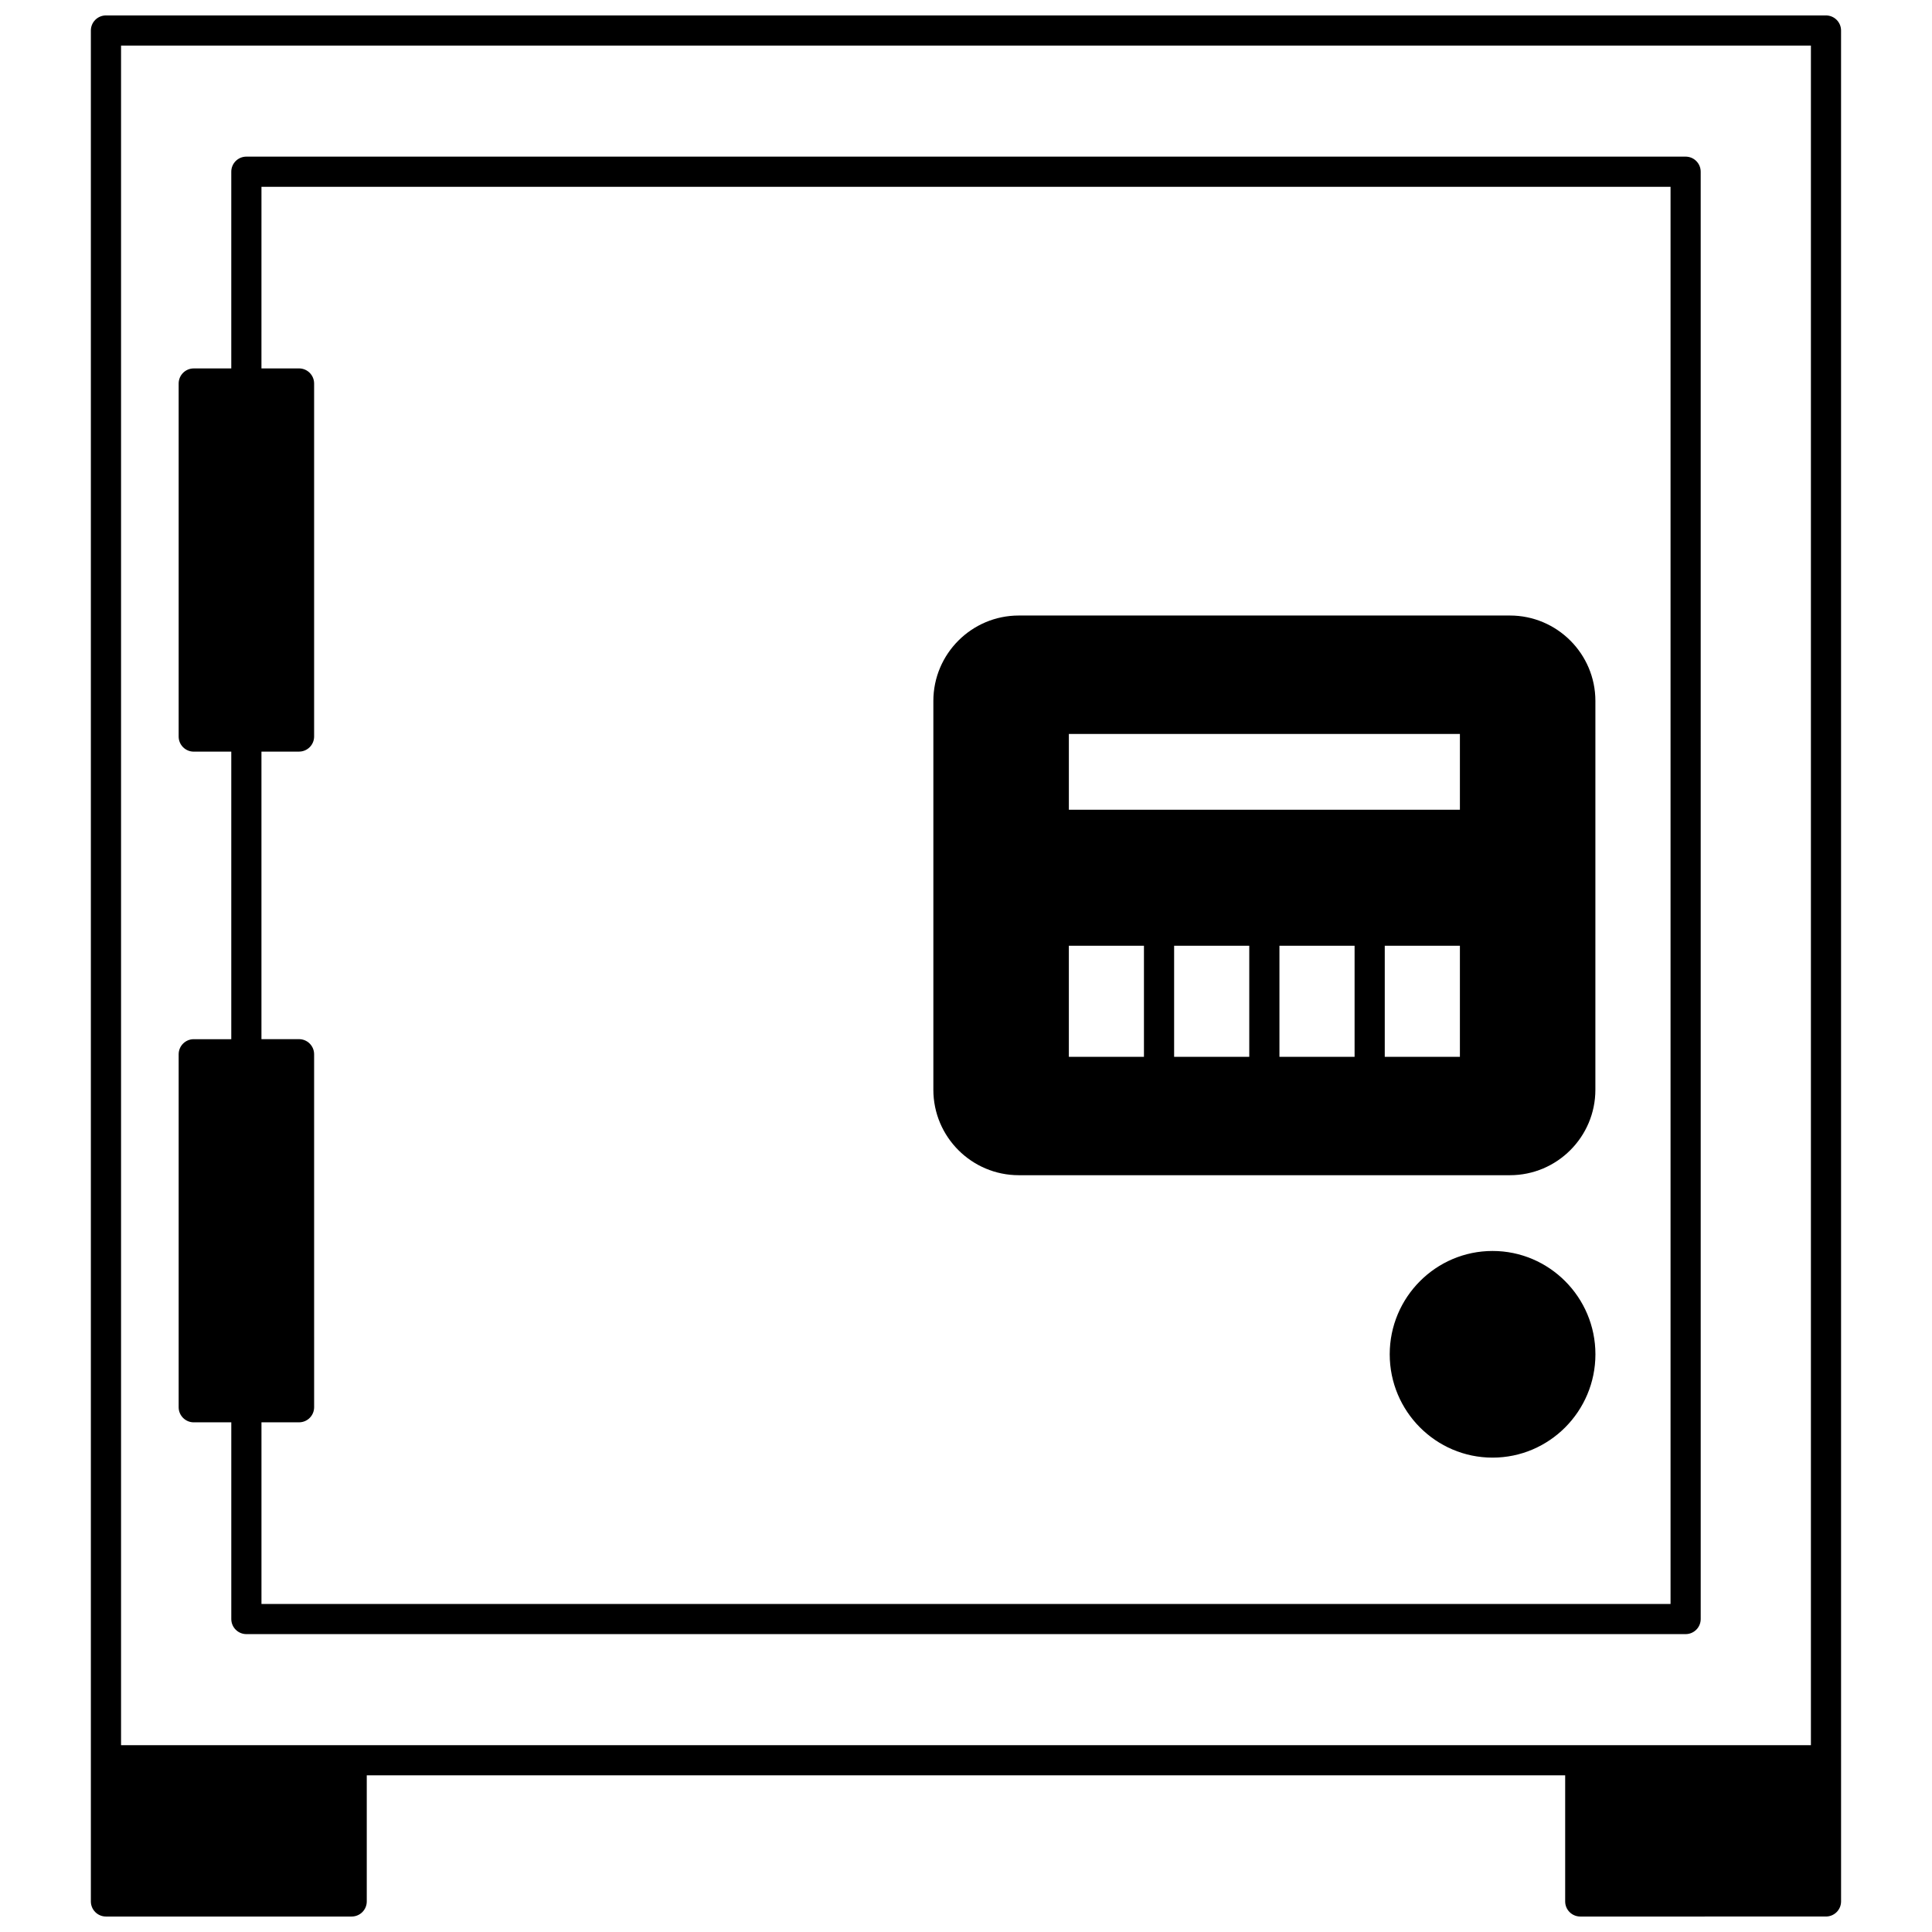
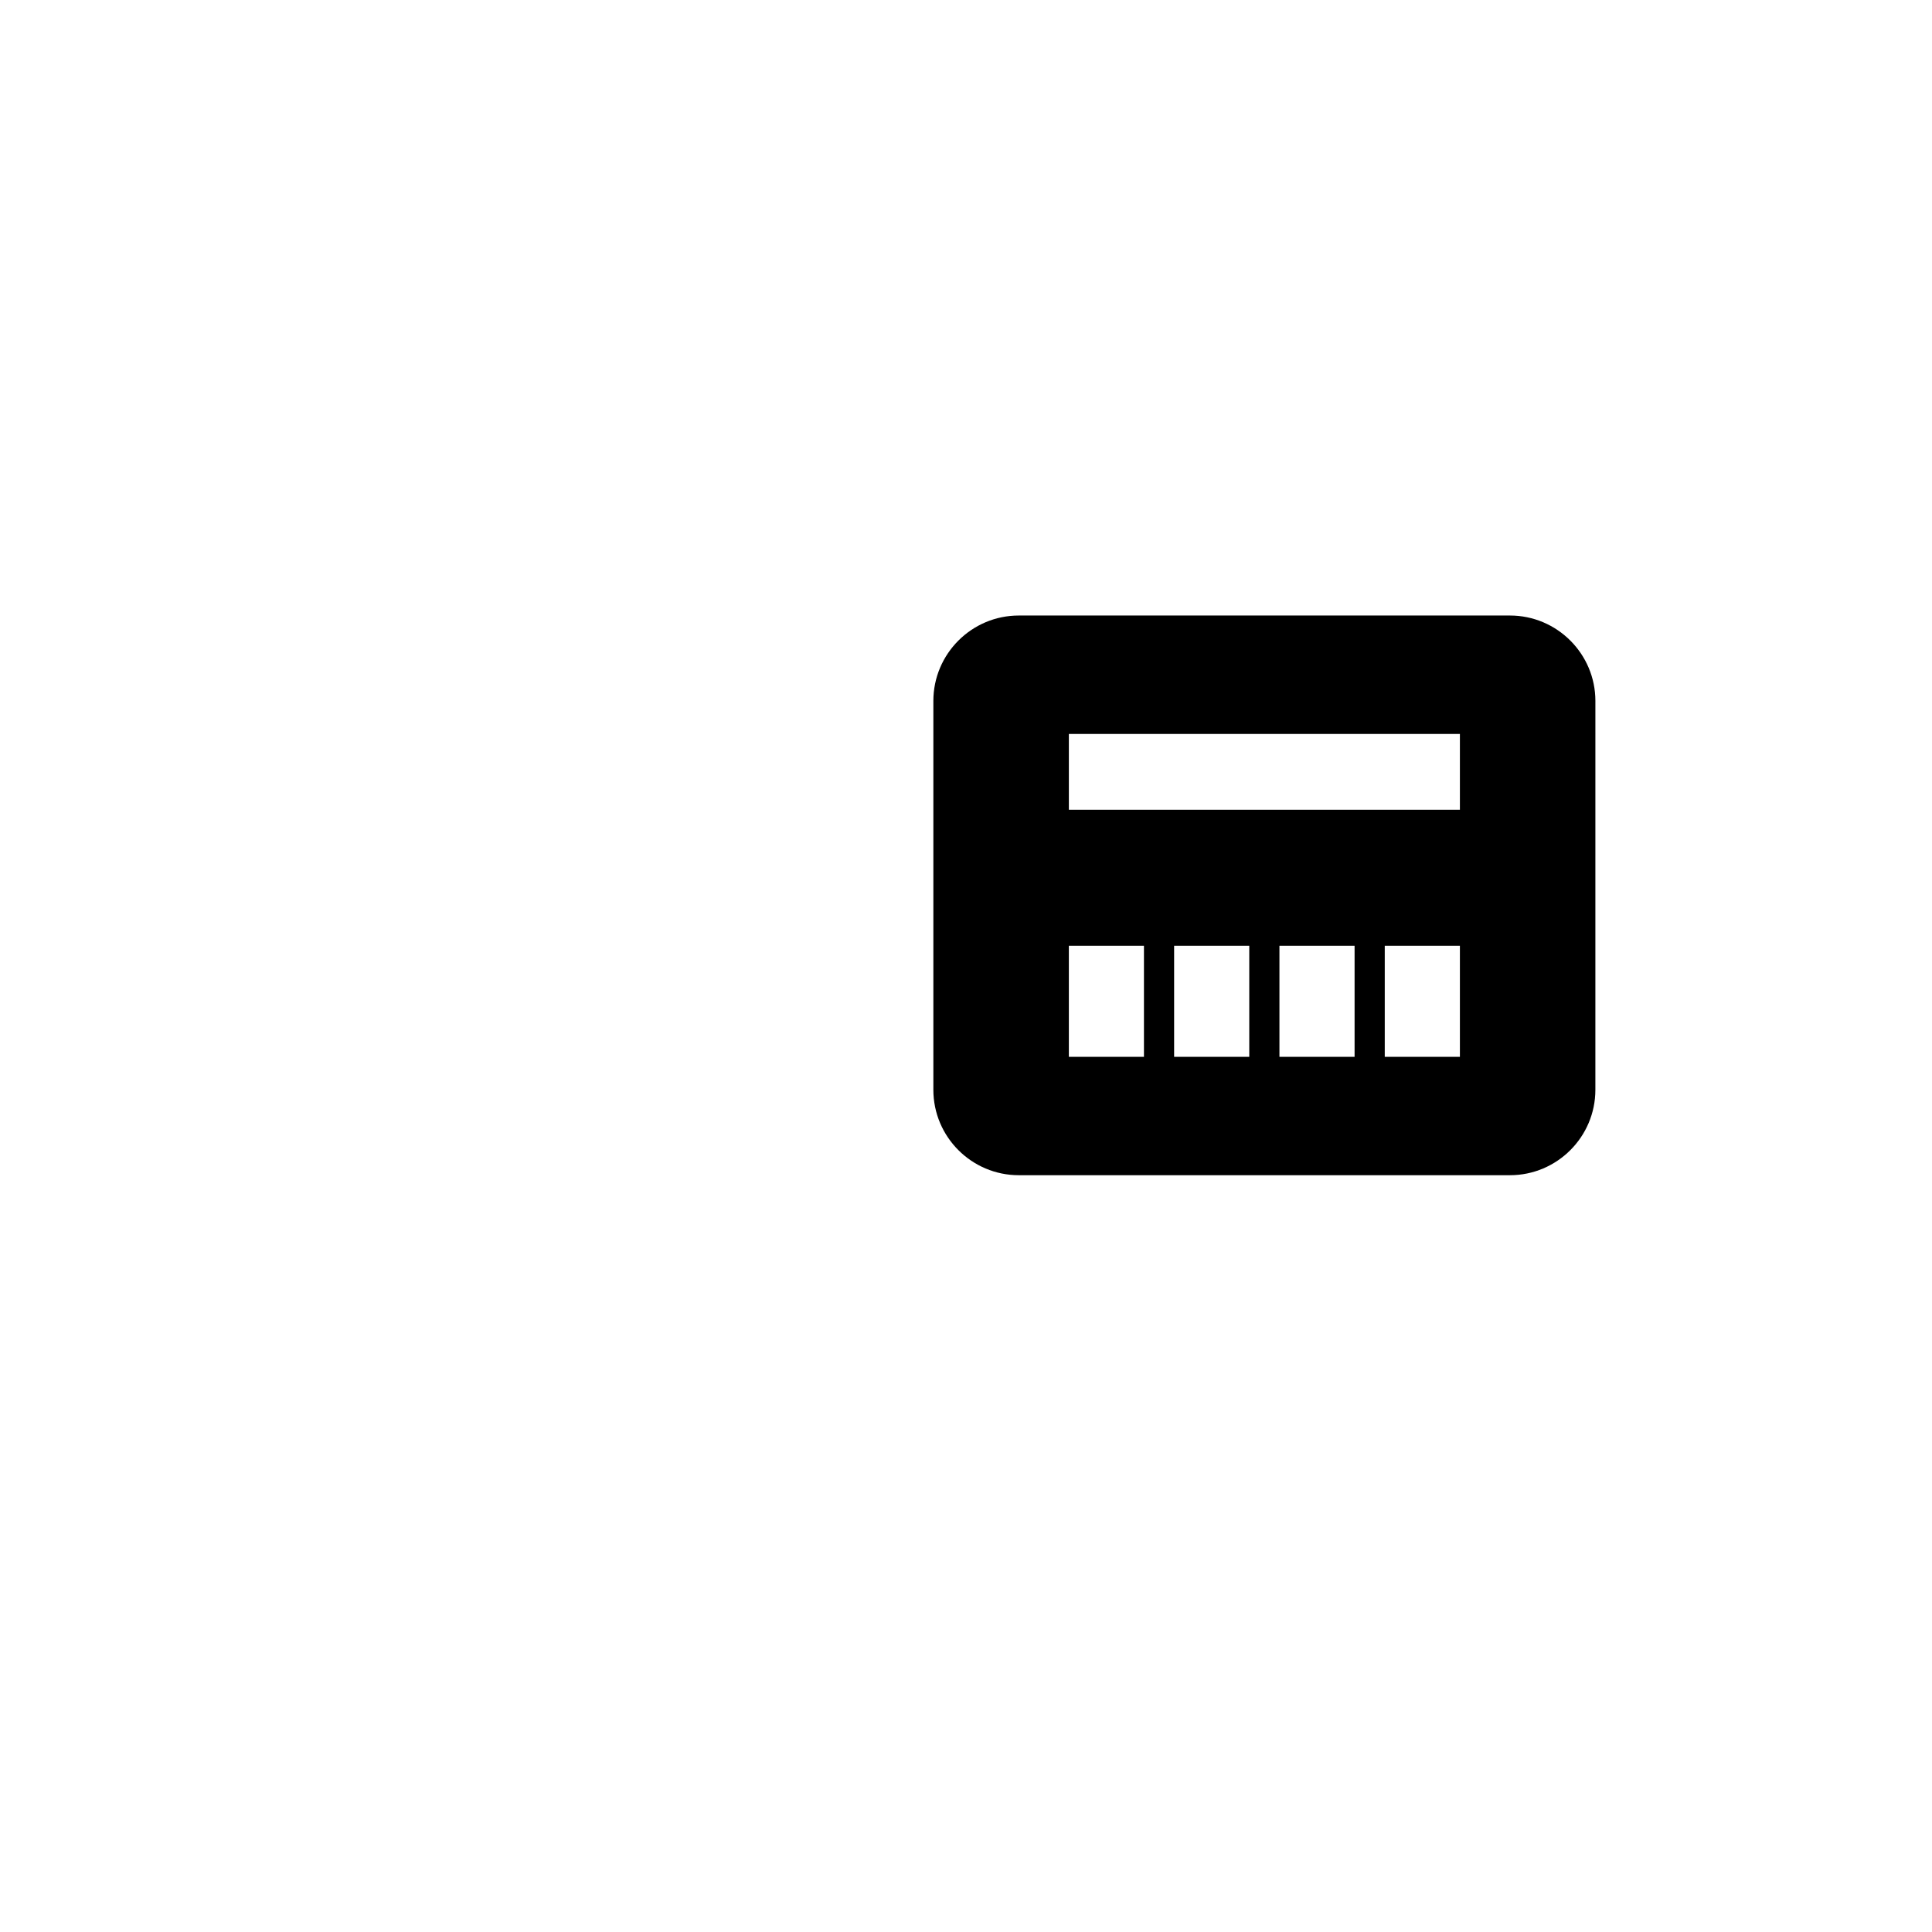
<svg xmlns="http://www.w3.org/2000/svg" width="800px" height="800px" version="1.1" viewBox="144 144 512 512">
  <defs>
    <clipPath id="a">
      <path d="m168 148.09h464v503.81h-464z" />
    </clipPath>
  </defs>
  <g clip-path="url(#a)">
-     <path d="m627.91 148.09h-455.83c-2.211 0-4 1.789-4 4v495.81c0 2.207 1.789 4 4 4h65.117c2.207 0 4-1.789 4-4v-33.418h317.59v33.418c0 2.207 1.789 4 4 4l65.117-0.004c2.207 0 4-1.789 4-4v-37.414l-0.004-458.39c0-2.211-1.789-4-3.996-4zm-4 458.4h-447.83v-450.4h447.83z" />
-   </g>
-   <path d="m195.35 520.93h9.945v52.129c0 2.207 1.789 4 4 4h381.41c2.207 0 4-1.789 4-4l-0.004-383.55c0-2.207-1.789-4-4-4h-381.41c-2.207 0-4 1.789-4 4v52.129h-9.945c-2.207 0-4 1.789-4 4v93.555c0 2.207 1.789 4 4 4h9.945v76.203h-9.945c-2.207 0-4 1.789-4 4v93.543c0.004 2.203 1.793 3.996 4.004 3.996zm17.941 0h9.957c2.207 0 4-1.789 4-4l-0.004-93.543c0-2.207-1.789-4-4-4h-9.957v-76.203h9.957c2.207 0 4-1.789 4-4v-93.551c0-2.207-1.789-4-4-4h-9.957l0.004-48.129h373.42v375.56h-373.42z" />
+     </g>
  <path d="m544.15 307.12h-130.16c-12.484 0-22.641 10.156-22.641 22.641v103.04c0 12.484 10.156 22.641 22.641 22.641h130.16c12.484 0 22.641-10.156 22.641-22.641l0.004-103.04c0-12.484-10.16-22.641-22.645-22.641zm-96.992 116.95h-19.902v-29.43h19.902zm27.91 0h-19.914v-29.43h19.914zm27.91 0h-19.914v-29.43h19.914zm27.91 0h-19.914v-29.43h19.914zm0-65.484h-103.63v-20.074h103.63z" />
-   <path d="m539.54 475.52c-15.023 0-27.25 12.281-27.25 27.379 0 15.102 12.223 27.387 27.25 27.387 15.031 0 27.262-12.285 27.262-27.387 0-15.098-12.23-27.379-27.262-27.379z" />
</svg>